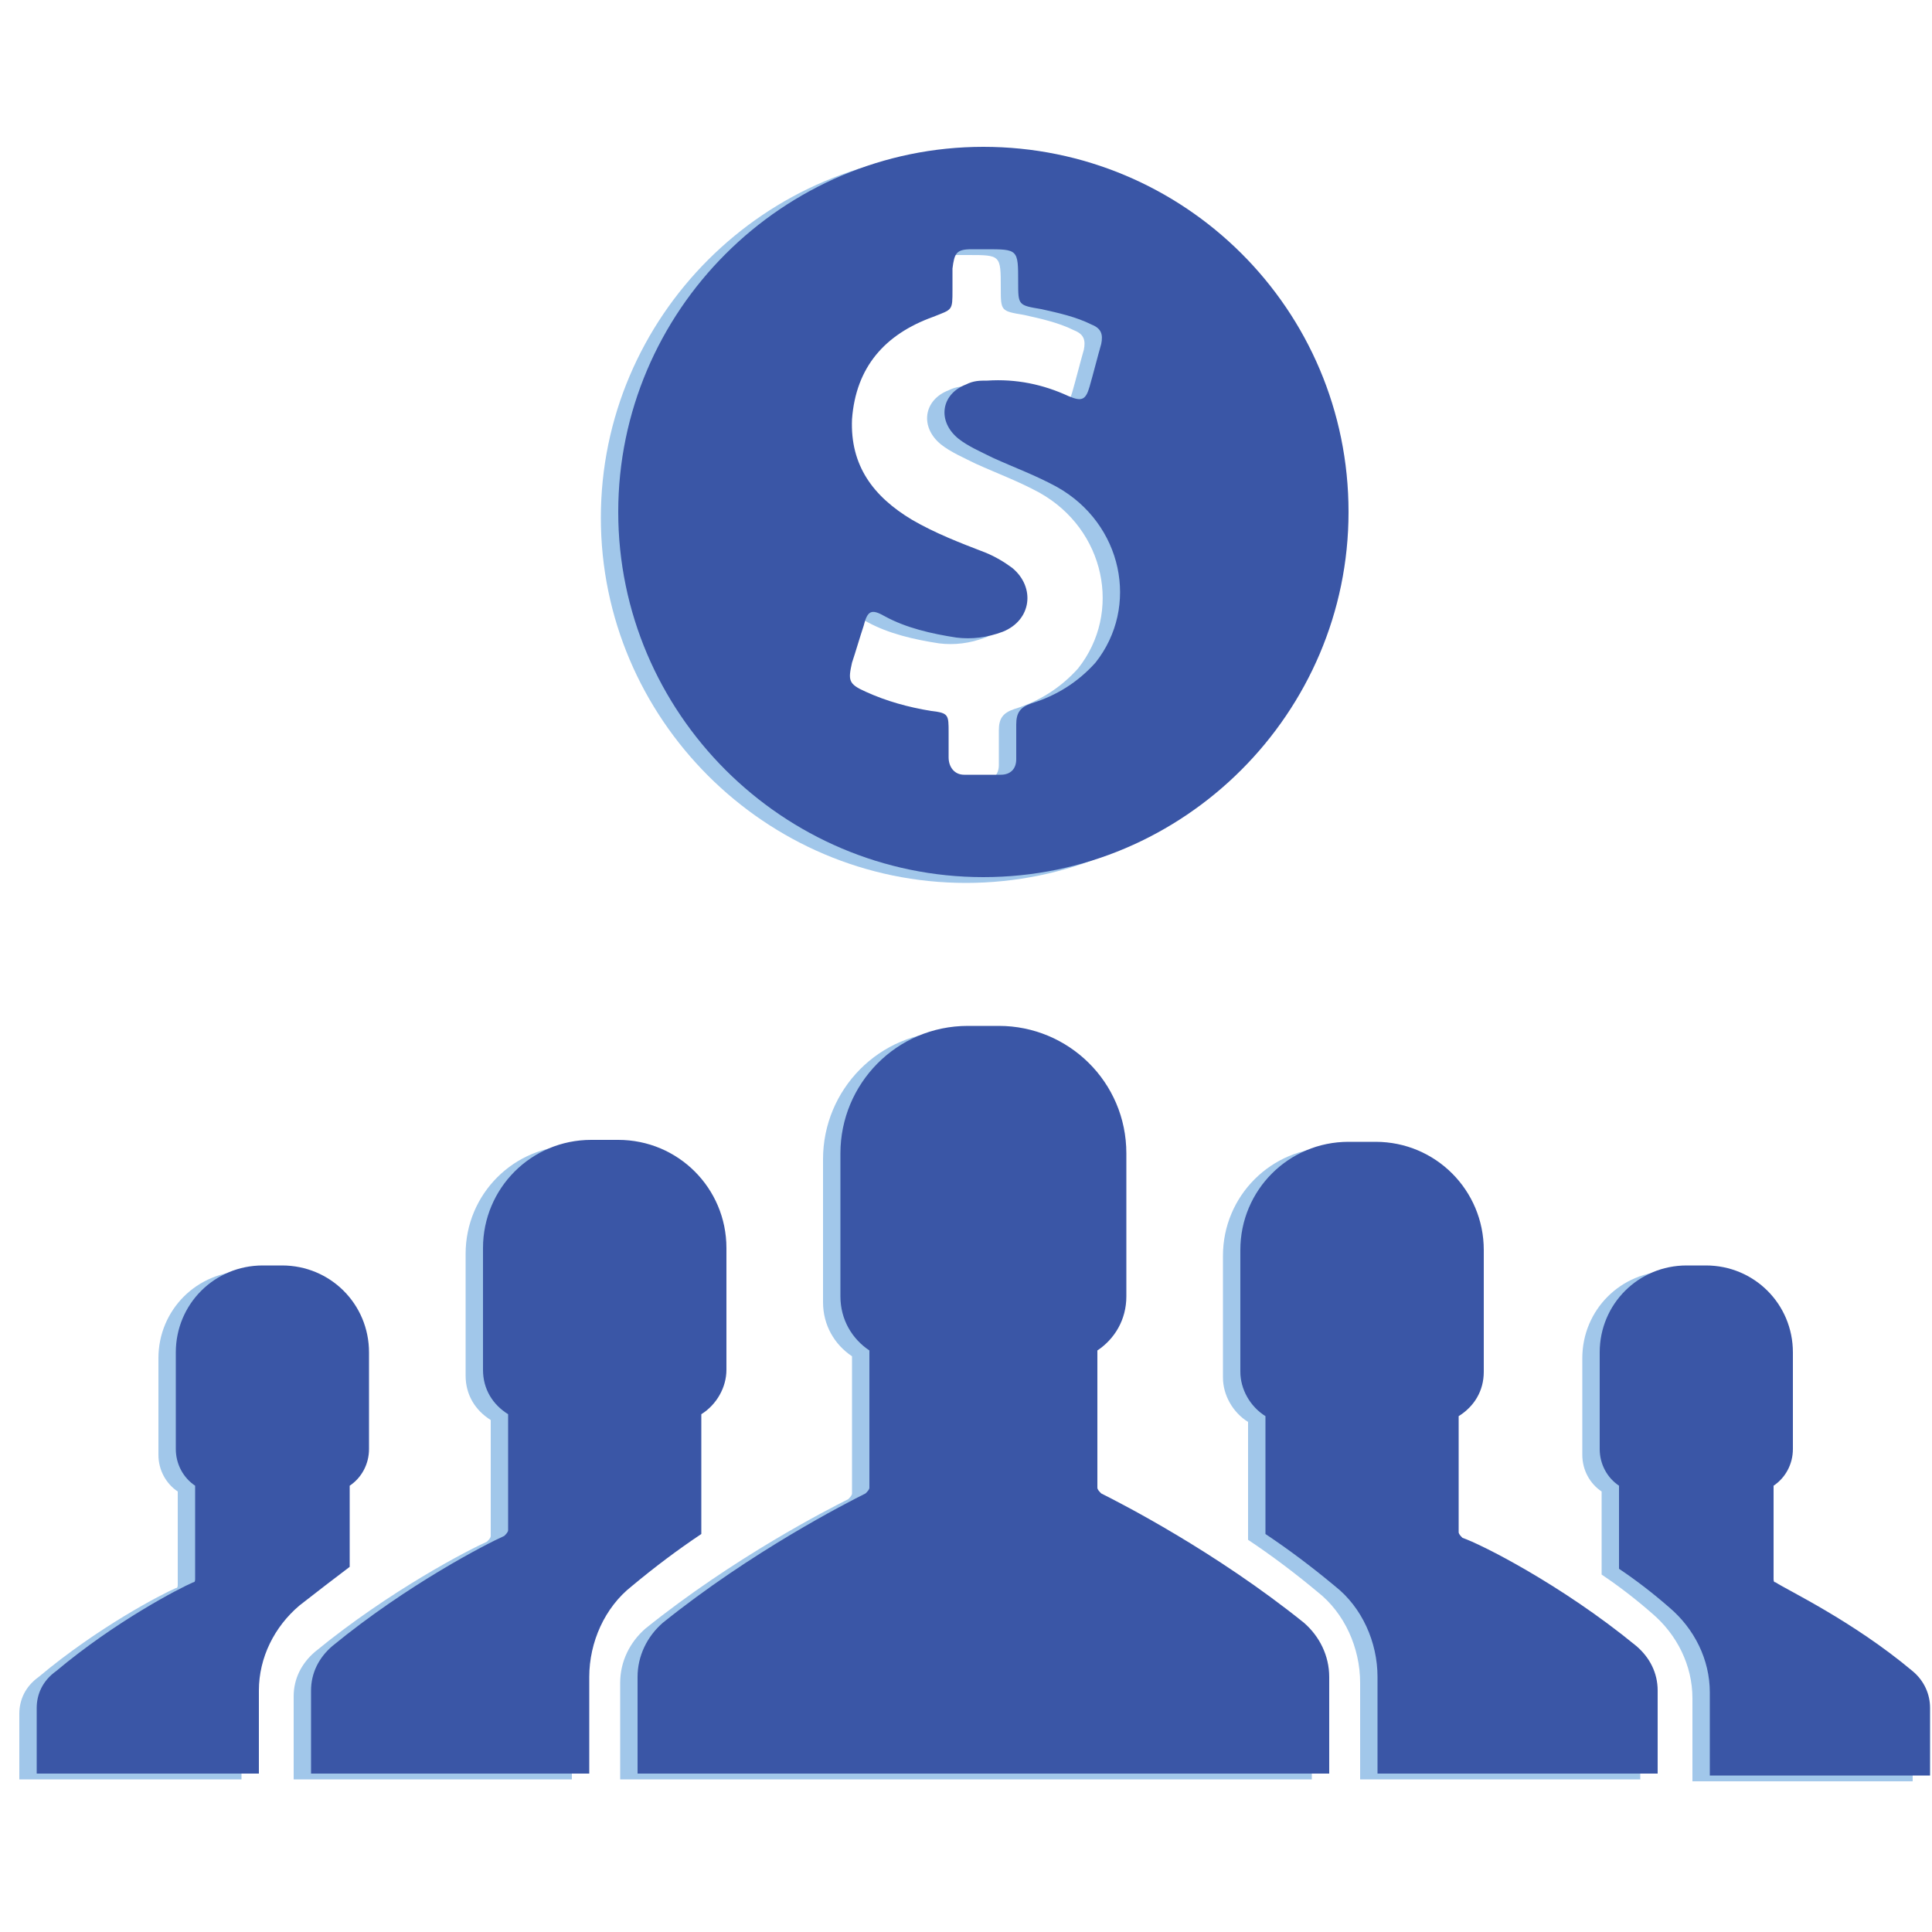
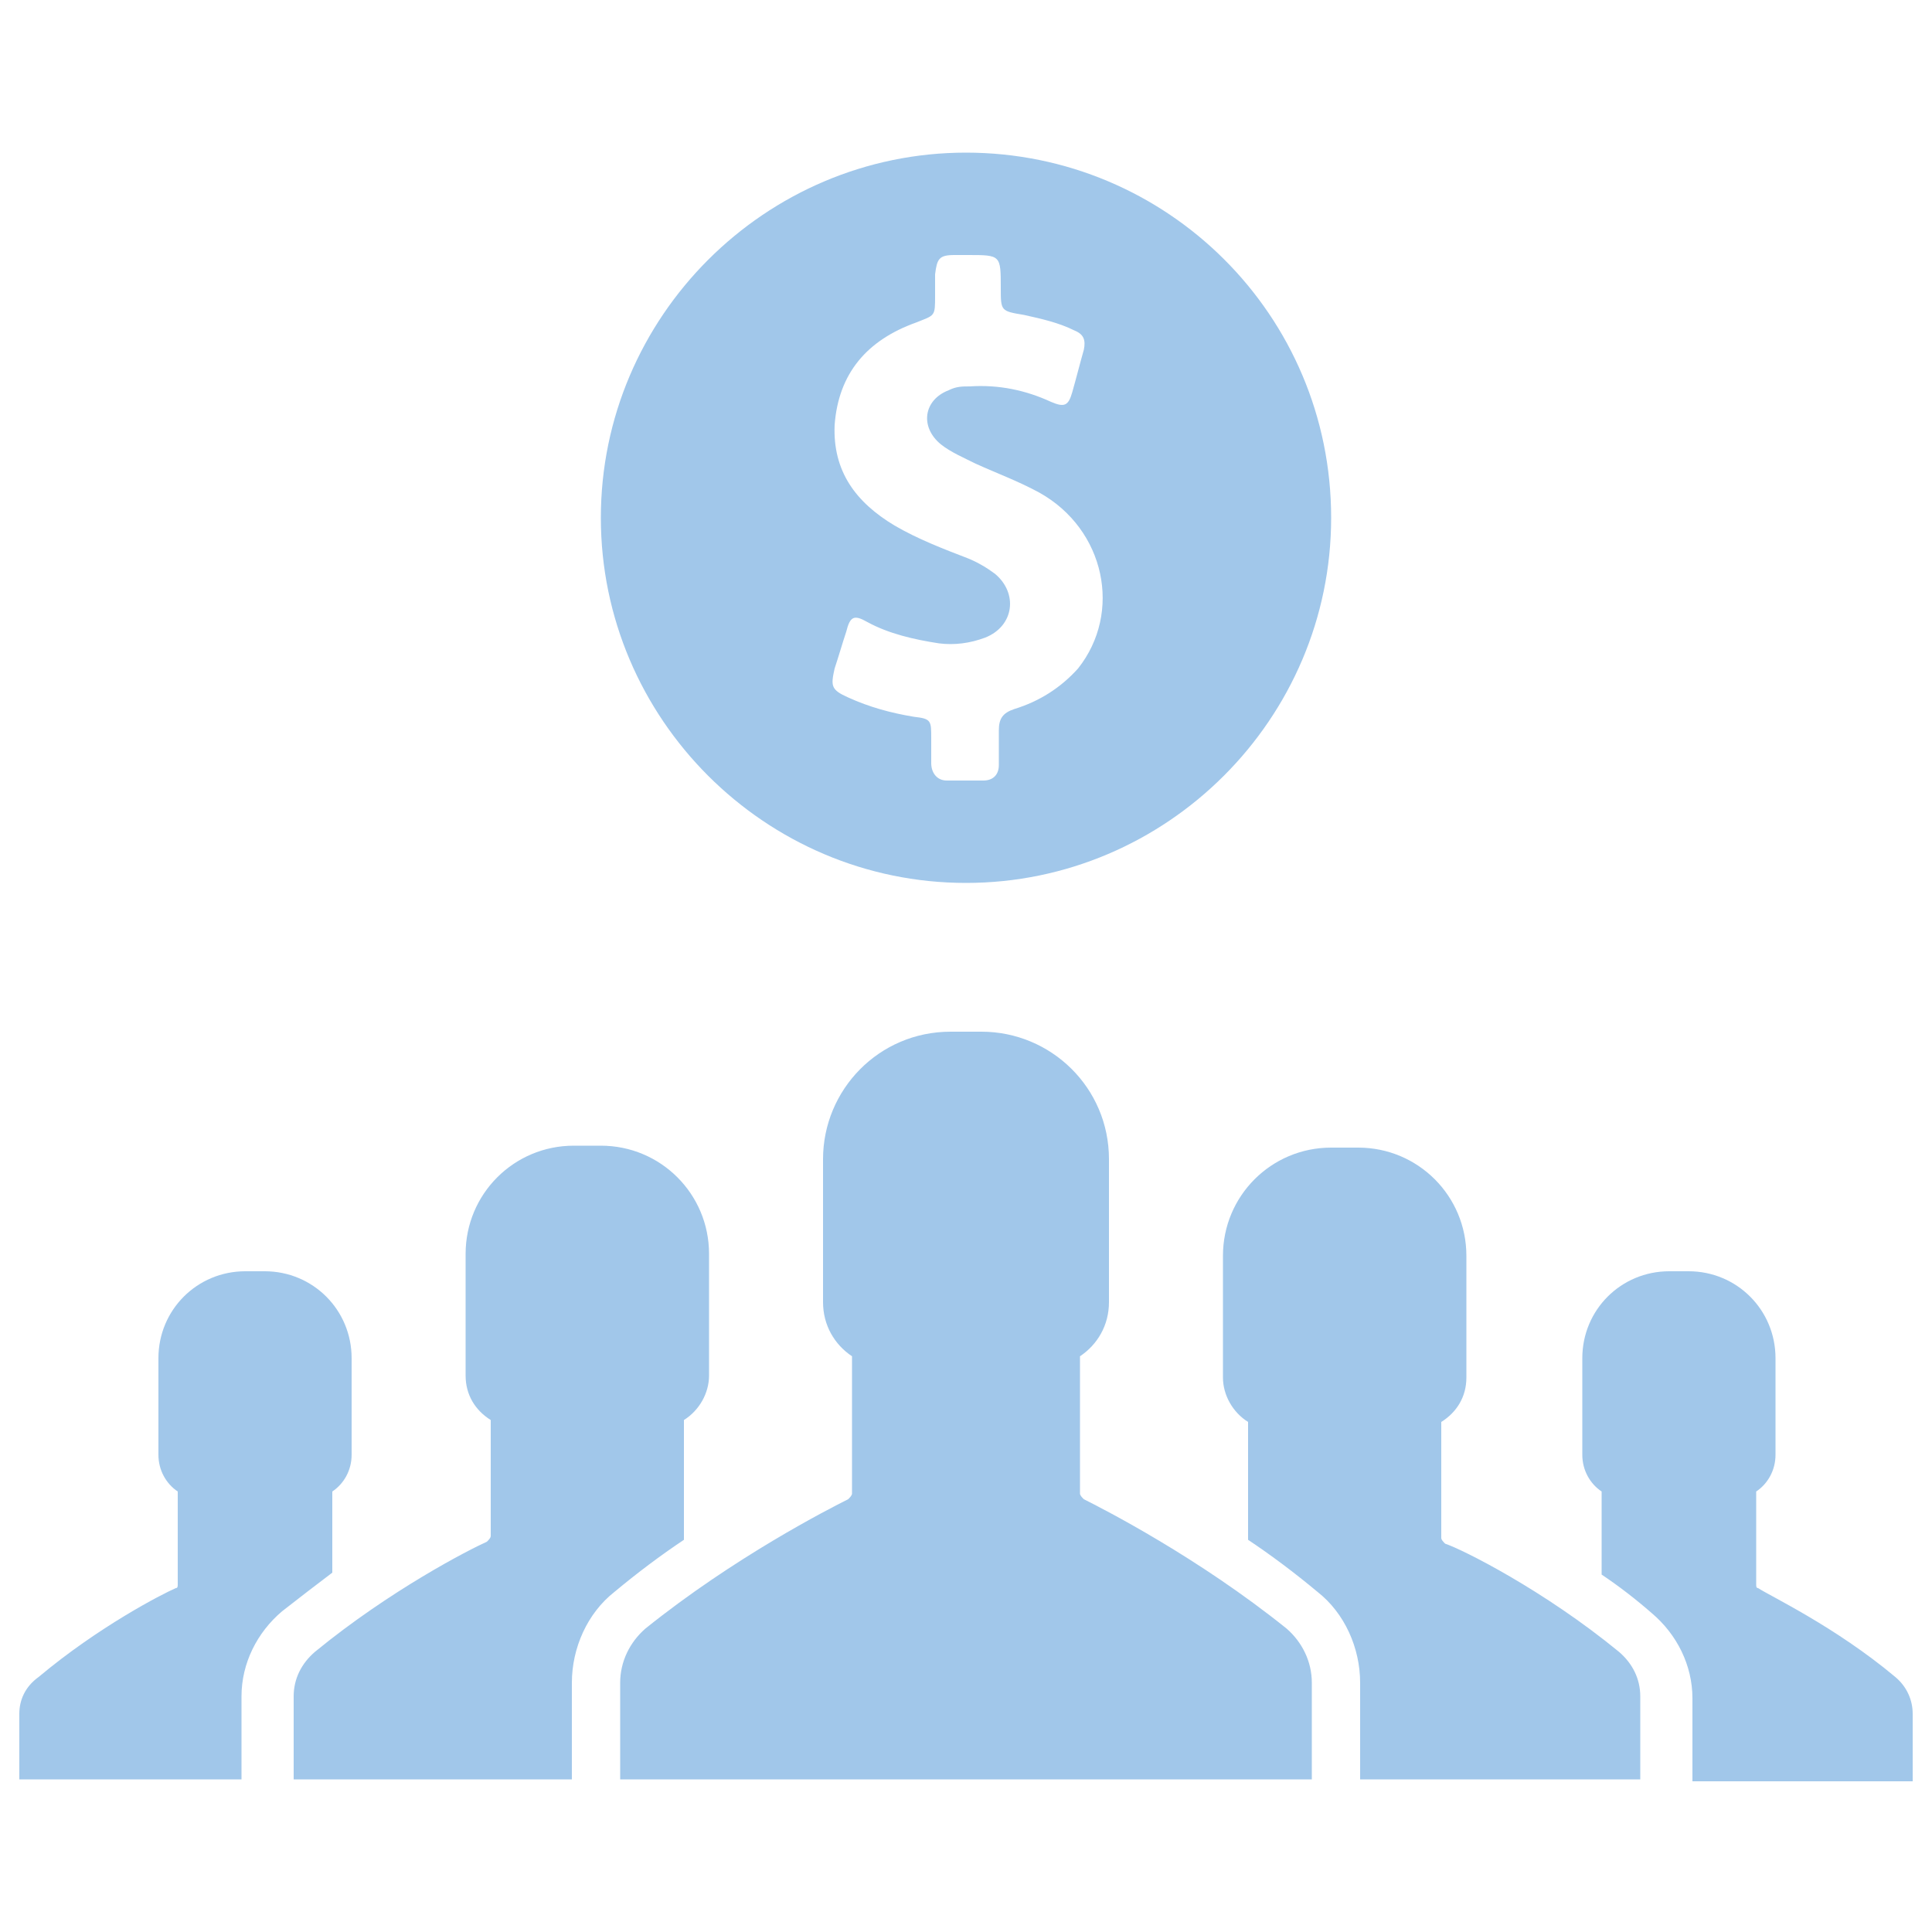
<svg xmlns="http://www.w3.org/2000/svg" version="1.1" id="Layer_1" x="0px" y="0px" viewBox="0 0 100 100" style="enable-background:new 0 0 100 100;" xml:space="preserve">
  <style type="text/css">
	.st0{fill:#A1C7EA;}
	.st1{fill:#3A56A6;}
</style>
  <g>
    <path class="st0" d="M83.8,85.5c0.7,0.6,1.1,1.4,1.1,2.3v4.3H70.4v-5c0-1.8-0.8-3.6-2.2-4.7c-1.2-1-2.4-1.9-3.6-2.7v-0.1v-6   c-0.8-0.5-1.3-1.4-1.3-2.3V65c0-3.1,2.5-5.6,5.6-5.6h0.7h0.7c3.1,0,5.6,2.5,5.6,5.6v6.3c0,1-0.5,1.8-1.3,2.3v6   c0,0.1,0.1,0.2,0.2,0.3C75.7,80.2,79.9,82.3,83.8,85.5z M56.1,77.6c-0.1-0.1-0.2-0.2-0.2-0.3v-7.1c0.9-0.6,1.5-1.6,1.5-2.8V60   c0-3.7-3-6.6-6.6-6.6H50h-0.8c-3.7,0-6.6,3-6.6,6.6v7.4c0,1.2,0.6,2.2,1.5,2.8v7.1c0,0.1-0.1,0.2-0.2,0.3c-1,0.5-5.9,3-10.5,6.7   c-0.8,0.7-1.3,1.7-1.3,2.8v5H50h17.9v-5c0-1.1-0.5-2.1-1.3-2.8C62,80.6,57.1,78.1,56.1,77.6z M35.4,79.5v-6   c0.8-0.5,1.3-1.4,1.3-2.3v-6.3c0-3.1-2.5-5.6-5.6-5.6h-0.7h-0.7c-3.1,0-5.6,2.5-5.6,5.6v6.3c0,1,0.5,1.8,1.3,2.3v6   c0,0.1-0.1,0.2-0.2,0.3c-0.9,0.4-5,2.5-8.9,5.7c-0.7,0.6-1.1,1.4-1.1,2.3v4.3h14.4v-5c0-1.8,0.8-3.6,2.2-4.7c1.2-1,2.4-1.9,3.6-2.7   C35.4,79.6,35.4,79.6,35.4,79.5z M99,92.1v-3.4c0-0.7-0.3-1.4-0.9-1.9c-3.1-2.6-6.5-4.2-7.1-4.6c-0.1,0-0.1-0.1-0.1-0.2v-4.8   c0.6-0.4,1-1.1,1-1.9v-5c0-2.5-2-4.5-4.5-4.5h-0.5h-0.5c-2.5,0-4.5,2-4.5,4.5v5c0,0.8,0.4,1.5,1,1.9v4.3c0.9,0.6,1.8,1.3,2.6,2   c1.3,1.1,2.1,2.7,2.1,4.4v4.3H99V92.1z M17.2,77.2c0.6-0.4,1-1.1,1-1.9v-5c0-2.5-2-4.5-4.5-4.5h-0.5h-0.5c-2.5,0-4.5,2-4.5,4.5v5   c0,0.8,0.4,1.5,1,1.9V82c0,0.1,0,0.2-0.1,0.2c-0.7,0.3-4,2-7.1,4.6c-0.7,0.5-1,1.2-1,1.9v3.4h11.5v-4.3c0-1.7,0.8-3.3,2.1-4.4   c0.9-0.7,1.8-1.4,2.6-2V77.2z M68.9,26.8c0,10.4-8.5,18.9-18.9,18.9s-18.9-8.5-18.9-18.9S39.6,7.9,50,7.9S68.9,16.3,68.9,26.8z    M53.8,25.5c-1.1-0.6-2.2-1-3.3-1.5c-0.6-0.3-1.3-0.6-1.8-1c-1.1-0.9-0.9-2.3,0.4-2.8c0.4-0.2,0.7-0.2,1.1-0.2   c1.5-0.1,2.9,0.2,4.2,0.8c0.7,0.3,0.9,0.2,1.1-0.5c0.2-0.7,0.4-1.5,0.6-2.2c0.1-0.5,0-0.8-0.5-1c-0.8-0.4-1.7-0.6-2.6-0.8   c-1.2-0.2-1.2-0.2-1.2-1.4c0-1.7,0-1.7-1.7-1.7c-0.2,0-0.5,0-0.7,0c-0.8,0-0.9,0.2-1,1c0,0.4,0,0.7,0,1.1c0,1.1,0,1-1,1.4   c-2.5,0.9-4,2.6-4.2,5.3c-0.1,2.4,1.1,4,3.1,5.2c1.2,0.7,2.5,1.2,3.8,1.7c0.5,0.2,1,0.5,1.4,0.8c1.2,1,1,2.7-0.5,3.3   c-0.8,0.3-1.6,0.4-2.4,0.3c-1.3-0.2-2.6-0.5-3.7-1.1c-0.7-0.4-0.9-0.3-1.1,0.5c-0.2,0.6-0.4,1.3-0.6,1.9c-0.2,0.9-0.2,1.1,0.7,1.5   c1.1,0.5,2.2,0.8,3.4,1c0.9,0.1,0.9,0.2,0.9,1.1c0,0.4,0,0.9,0,1.3c0,0.5,0.3,0.9,0.8,0.9c0.6,0,1.3,0,1.9,0c0.5,0,0.8-0.3,0.8-0.8   c0-0.6,0-1.2,0-1.8s0.2-0.9,0.8-1.1c1.3-0.4,2.4-1.1,3.3-2.1C58.1,31.7,57.2,27.4,53.8,25.5z" />
  </g>
  <g>
-     <path class="st1" d="M84.7,85.2c0.7,0.6,1.1,1.4,1.1,2.3v4.3H71.3v-5c0-1.8-0.8-3.6-2.2-4.7c-1.2-1-2.4-1.9-3.6-2.7v-0.1v-6   c-0.8-0.5-1.3-1.4-1.3-2.3v-6.3c0-3.1,2.5-5.6,5.6-5.6h0.7h0.7c3.1,0,5.6,2.5,5.6,5.6V71c0,1-0.5,1.8-1.3,2.3v6   c0,0.1,0.1,0.2,0.2,0.3C76.6,79.9,80.8,82,84.7,85.2z M57,77.3c-0.1-0.1-0.2-0.2-0.2-0.3v-7.1c0.9-0.6,1.5-1.6,1.5-2.8v-7.4   c0-3.7-3-6.6-6.6-6.6h-0.8h-0.8c-3.7,0-6.6,3-6.6,6.6v7.4c0,1.2,0.6,2.2,1.5,2.8V77c0,0.1-0.1,0.2-0.2,0.3c-1,0.5-5.9,3-10.5,6.7   c-0.8,0.7-1.3,1.7-1.3,2.8v5h17.9h17.9v-5c0-1.1-0.5-2.1-1.3-2.8C62.9,80.3,58,77.8,57,77.3z M36.3,79.2v-6   c0.8-0.5,1.3-1.4,1.3-2.3v-6.3c0-3.1-2.5-5.6-5.6-5.6h-0.7h-0.7c-3.1,0-5.6,2.5-5.6,5.6v6.3c0,1,0.5,1.8,1.3,2.3v6   c0,0.1-0.1,0.2-0.2,0.3c-0.9,0.4-5,2.5-8.9,5.7c-0.7,0.6-1.1,1.4-1.1,2.3v4.3h14.4v-5c0-1.8,0.8-3.6,2.2-4.7c1.2-1,2.4-1.9,3.6-2.7   C36.3,79.3,36.3,79.3,36.3,79.2z M99.9,91.8v-3.4c0-0.7-0.3-1.4-0.9-1.9c-3.1-2.6-6.5-4.2-7.1-4.6c-0.1,0-0.1-0.1-0.1-0.2v-4.8   c0.6-0.4,1-1.1,1-1.9v-5c0-2.5-2-4.5-4.5-4.5h-0.5h-0.5c-2.5,0-4.5,2-4.5,4.5v5c0,0.8,0.4,1.5,1,1.9v4.3c0.9,0.6,1.8,1.3,2.6,2   c1.3,1.1,2.1,2.7,2.1,4.4v4.3h11.4V91.8z M18.1,76.9c0.6-0.4,1-1.1,1-1.9v-5c0-2.5-2-4.5-4.5-4.5h-0.5h-0.5c-2.5,0-4.5,2-4.5,4.5v5   c0,0.8,0.4,1.5,1,1.9v4.8c0,0.1,0,0.2-0.1,0.2c-0.7,0.3-4,2-7.1,4.6c-0.7,0.5-1,1.2-1,1.9v3.4h11.5v-4.3c0-1.7,0.8-3.3,2.1-4.4   c0.9-0.7,1.8-1.4,2.6-2V76.9z M69.8,26.5c0,10.4-8.5,18.9-18.9,18.9S32,36.9,32,26.5S40.5,7.6,50.9,7.6S69.8,16,69.8,26.5z    M54.7,25.2c-1.1-0.6-2.2-1-3.3-1.5c-0.6-0.3-1.3-0.6-1.8-1c-1.1-0.9-0.9-2.3,0.4-2.8c0.4-0.2,0.7-0.2,1.1-0.2   c1.5-0.1,2.9,0.2,4.2,0.8c0.7,0.3,0.9,0.2,1.1-0.5c0.2-0.7,0.4-1.5,0.6-2.2c0.1-0.5,0-0.8-0.5-1c-0.8-0.4-1.7-0.6-2.6-0.8   c-1.2-0.2-1.2-0.2-1.2-1.4c0-1.7,0-1.7-1.7-1.7c-0.2,0-0.5,0-0.7,0c-0.8,0-0.9,0.2-1,1c0,0.4,0,0.7,0,1.1c0,1.1,0,1-1,1.4   c-2.5,0.9-4,2.6-4.2,5.3c-0.1,2.4,1.1,4,3.1,5.2c1.2,0.7,2.5,1.2,3.8,1.7c0.5,0.2,1,0.5,1.4,0.8c1.2,1,1,2.7-0.5,3.3   c-0.8,0.3-1.6,0.4-2.4,0.3c-1.3-0.2-2.6-0.5-3.7-1.1c-0.7-0.4-0.9-0.3-1.1,0.5c-0.2,0.6-0.4,1.3-0.6,1.9c-0.2,0.9-0.2,1.1,0.7,1.5   c1.1,0.5,2.2,0.8,3.4,1c0.9,0.1,0.9,0.2,0.9,1.1c0,0.4,0,0.9,0,1.3c0,0.5,0.3,0.9,0.8,0.9c0.6,0,1.3,0,1.9,0c0.5,0,0.8-0.3,0.8-0.8   c0-0.6,0-1.2,0-1.8s0.2-0.9,0.8-1.1c1.3-0.4,2.4-1.1,3.3-2.1C59,31.4,58.1,27.1,54.7,25.2z" />
-   </g>
+     </g>
</svg>